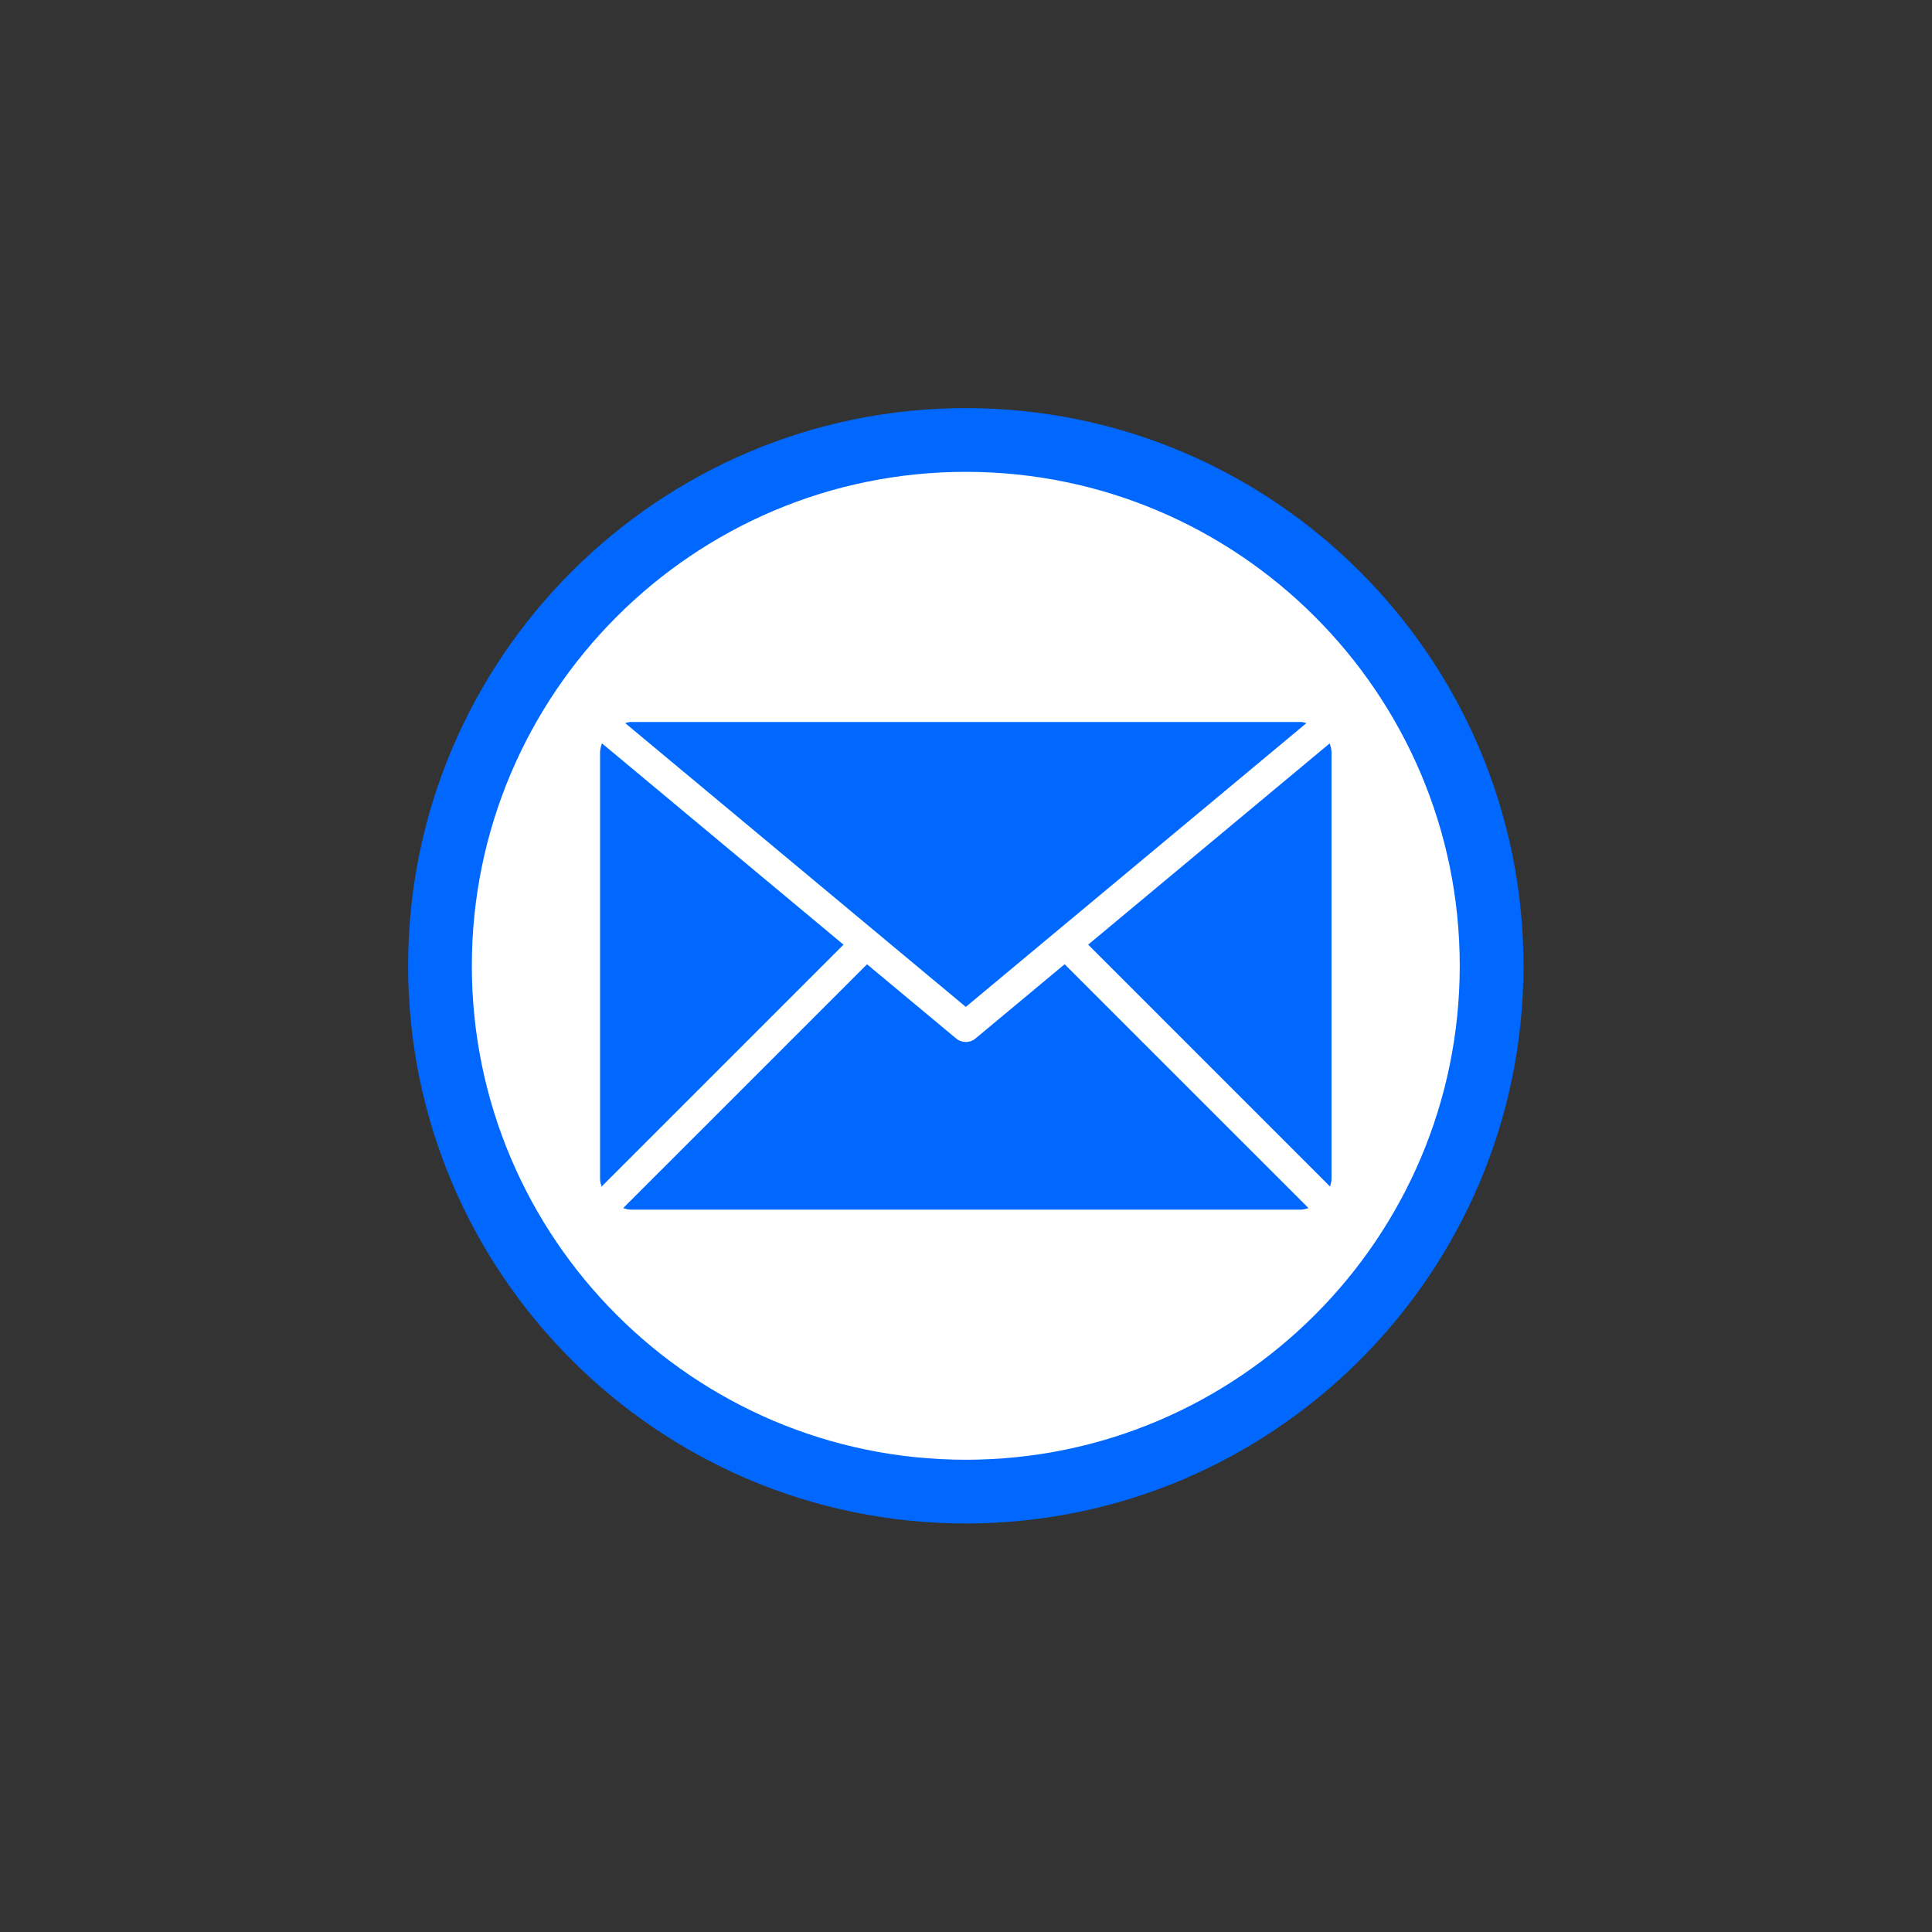
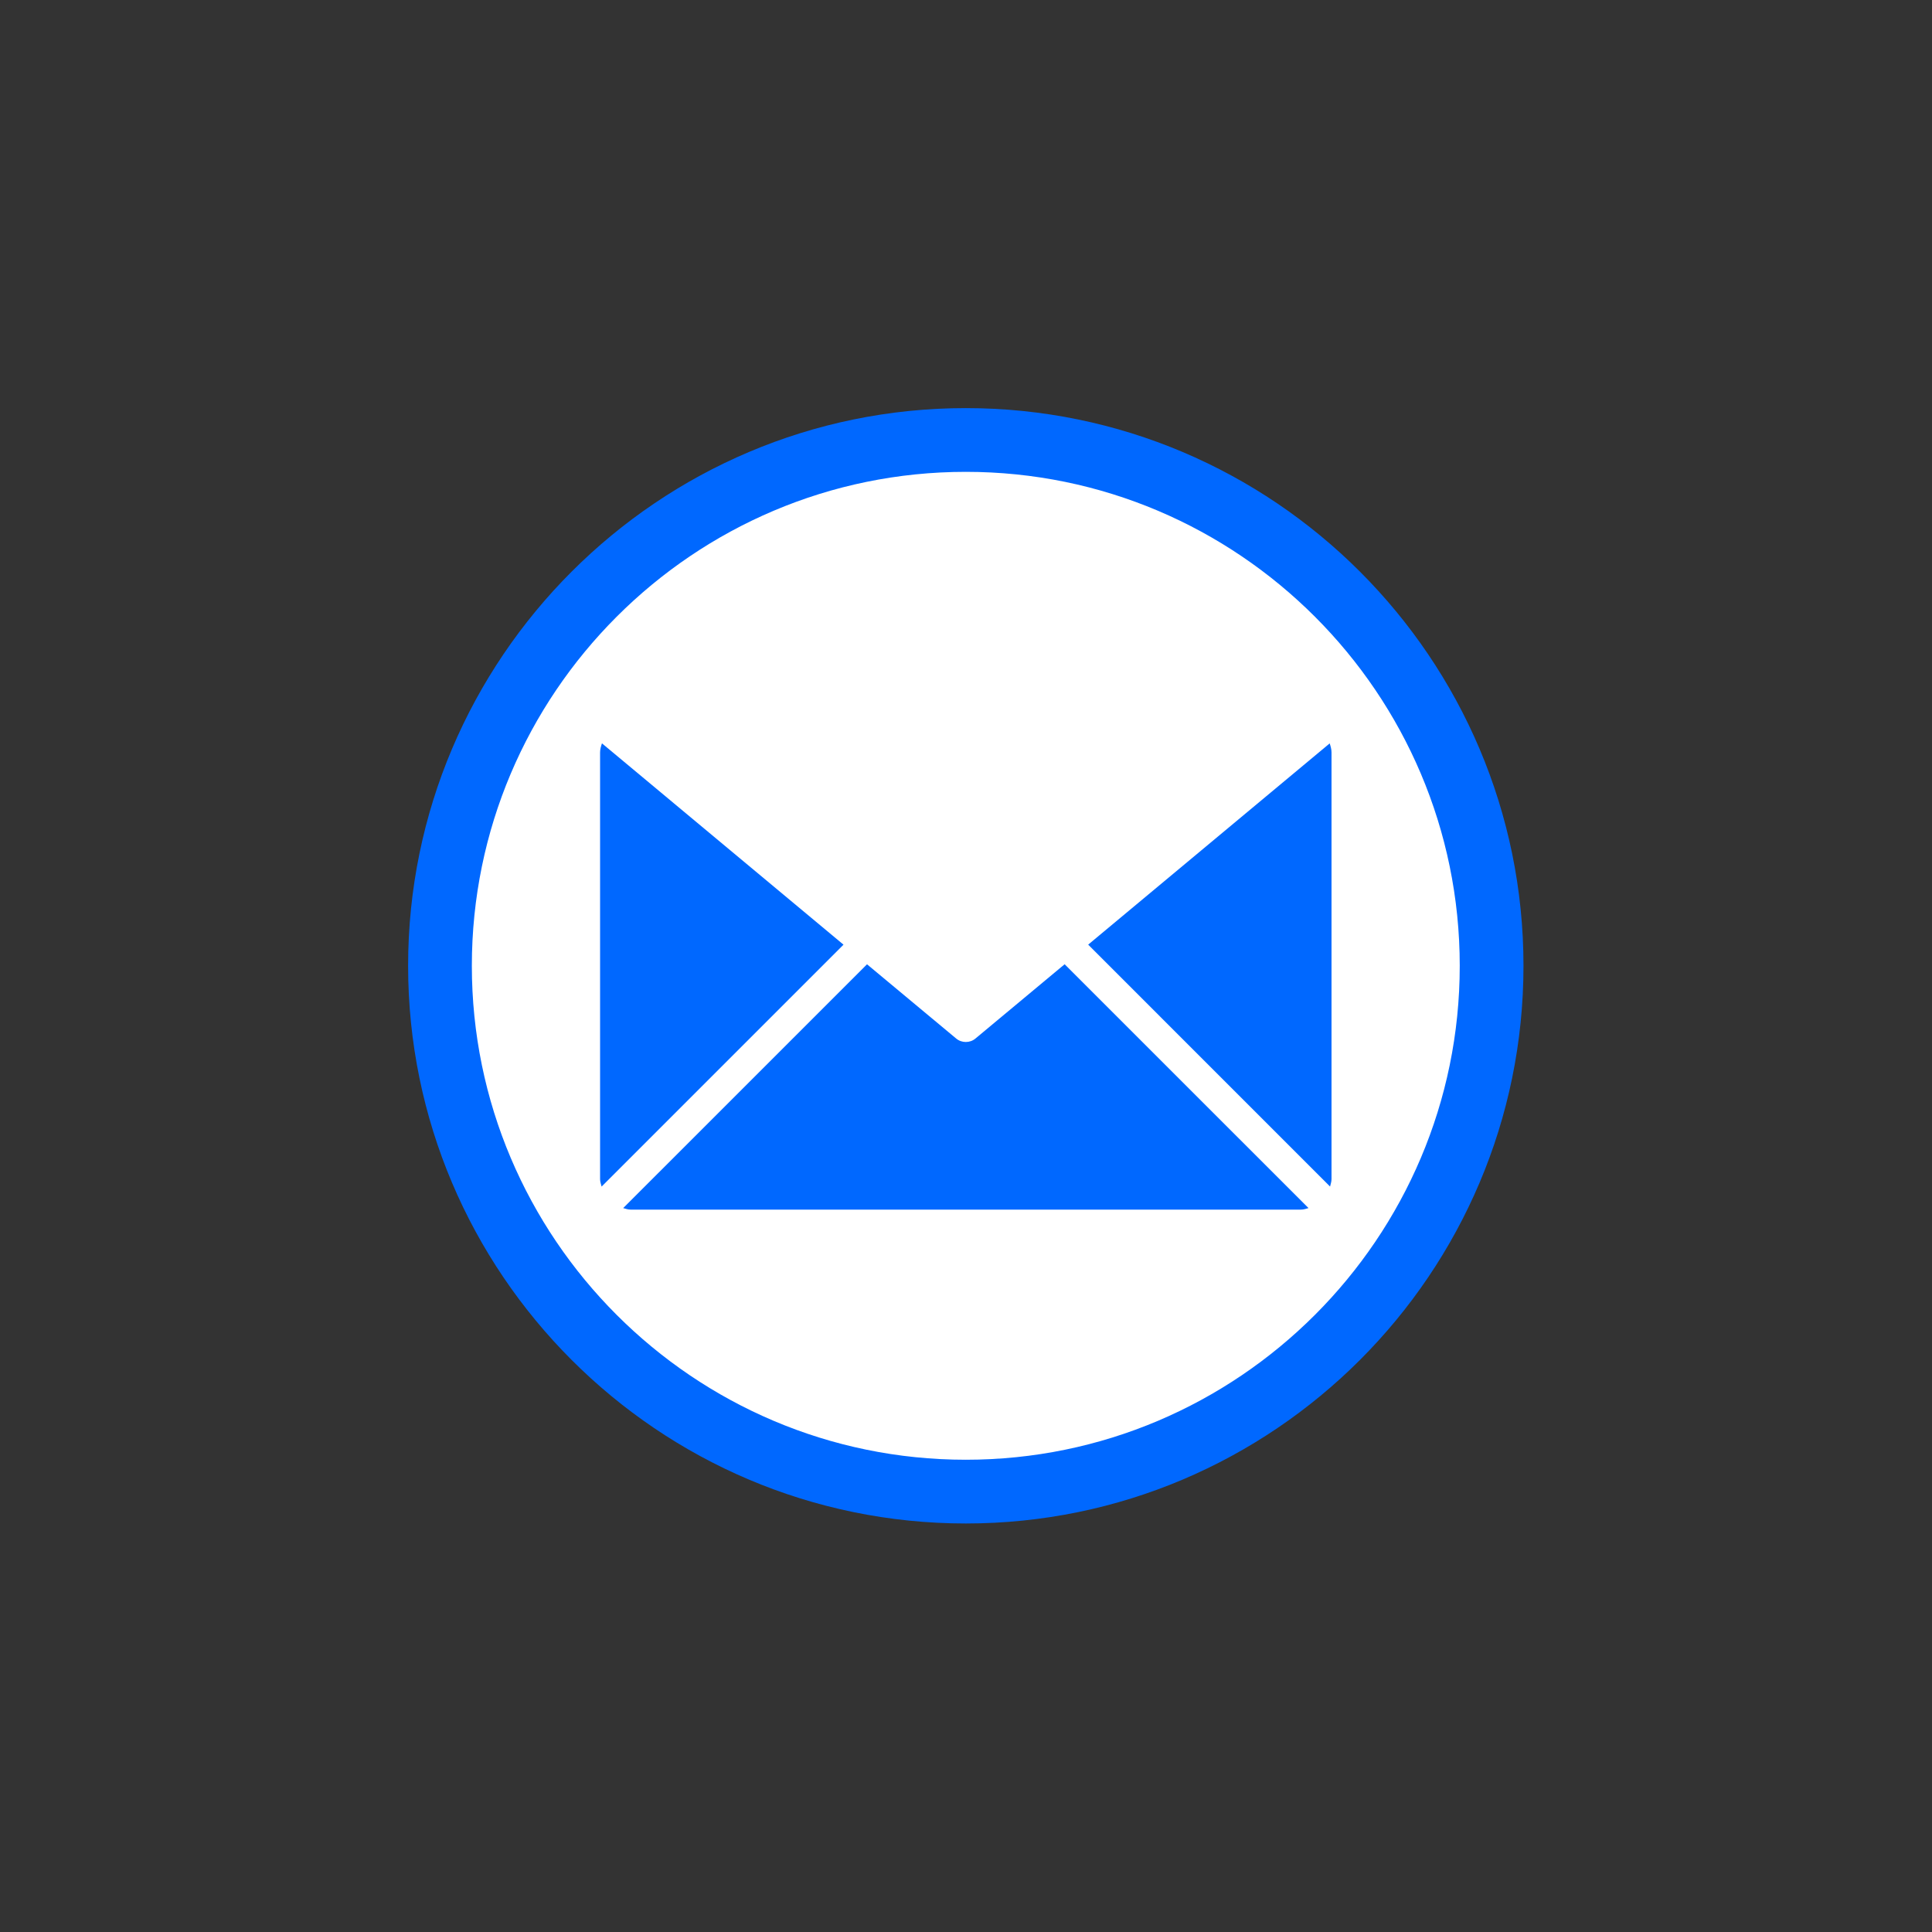
<svg xmlns="http://www.w3.org/2000/svg" width="1080" zoomAndPan="magnify" viewBox="0 0 810 810" height="1080" preserveAspectRatio="xMidYMid meet" version="1.2">
  <rect x="0" y="0" width="810" height="810" fill="#333333" stroke="none" />
  <defs>
    <clipPath id="42cb1bcc87">
      <path d="M 171.16 171.16 L 639 171.16 L 639 639 L 171.16 639 Z M 171.16 171.16 " />
    </clipPath>
  </defs>
  <g id="664bab4793">
    <path style=" stroke:none;fill-rule:nonzero;fill:#ffffff;fill-opacity:1;" d="M 625.363 404.922 C 625.363 526.672 526.668 625.363 404.918 625.363 C 283.164 625.363 184.465 526.672 184.465 404.922 C 184.465 283.164 283.164 184.465 404.918 184.465 C 526.668 184.465 625.363 283.164 625.363 404.922 " />
    <g clip-rule="nonzero" clip-path="url(#42cb1bcc87)">
      <path style=" stroke:none;fill-rule:nonzero;fill:#0068ff;fill-opacity:1;" d="M 404.918 197.824 C 290.727 197.824 197.824 290.727 197.824 404.918 C 197.824 519.105 290.727 612.004 404.918 612.004 C 519.105 612.004 612.004 519.105 612.004 404.918 C 612.004 290.727 519.105 197.824 404.918 197.824 Z M 404.918 638.727 C 275.988 638.727 171.102 533.844 171.102 404.918 C 171.102 275.992 275.988 171.102 404.918 171.102 C 533.84 171.102 638.727 275.992 638.727 404.918 C 638.727 533.844 533.84 638.727 404.918 638.727 " />
    </g>
-     <path style=" stroke:none;fill-rule:nonzero;fill:#0068ff;fill-opacity:1;" d="M 404.918 422.145 L 547.738 303.156 C 546.977 303.004 546.277 302.695 545.469 302.695 L 264.363 302.695 C 263.59 302.695 262.875 303.004 262.113 303.156 L 404.918 422.145 " />
    <path style=" stroke:none;fill-rule:nonzero;fill:#0068ff;fill-opacity:1;" d="M 558.246 315.473 C 558.246 314.129 557.871 312.891 557.484 311.668 L 456.223 396.043 L 557.637 497.465 C 557.879 496.441 558.246 495.453 558.246 494.359 L 558.246 315.473 " />
    <path style=" stroke:none;fill-rule:nonzero;fill:#0068ff;fill-opacity:1;" d="M 252.371 311.652 C 251.973 312.879 251.586 314.113 251.586 315.473 L 251.586 494.359 C 251.586 495.465 251.961 496.457 252.223 497.48 L 353.645 396.059 L 252.371 311.652 " />
    <path style=" stroke:none;fill-rule:nonzero;fill:#0068ff;fill-opacity:1;" d="M 446.355 404.266 L 409.008 435.371 C 407.832 436.375 406.387 436.859 404.918 436.859 C 403.465 436.859 402.02 436.375 400.836 435.371 L 363.5 404.281 L 261.27 506.5 C 262.281 506.77 263.277 507.137 264.363 507.137 L 545.469 507.137 C 546.574 507.137 547.578 506.77 548.602 506.5 L 446.355 404.266 " />
  </g>
</svg>